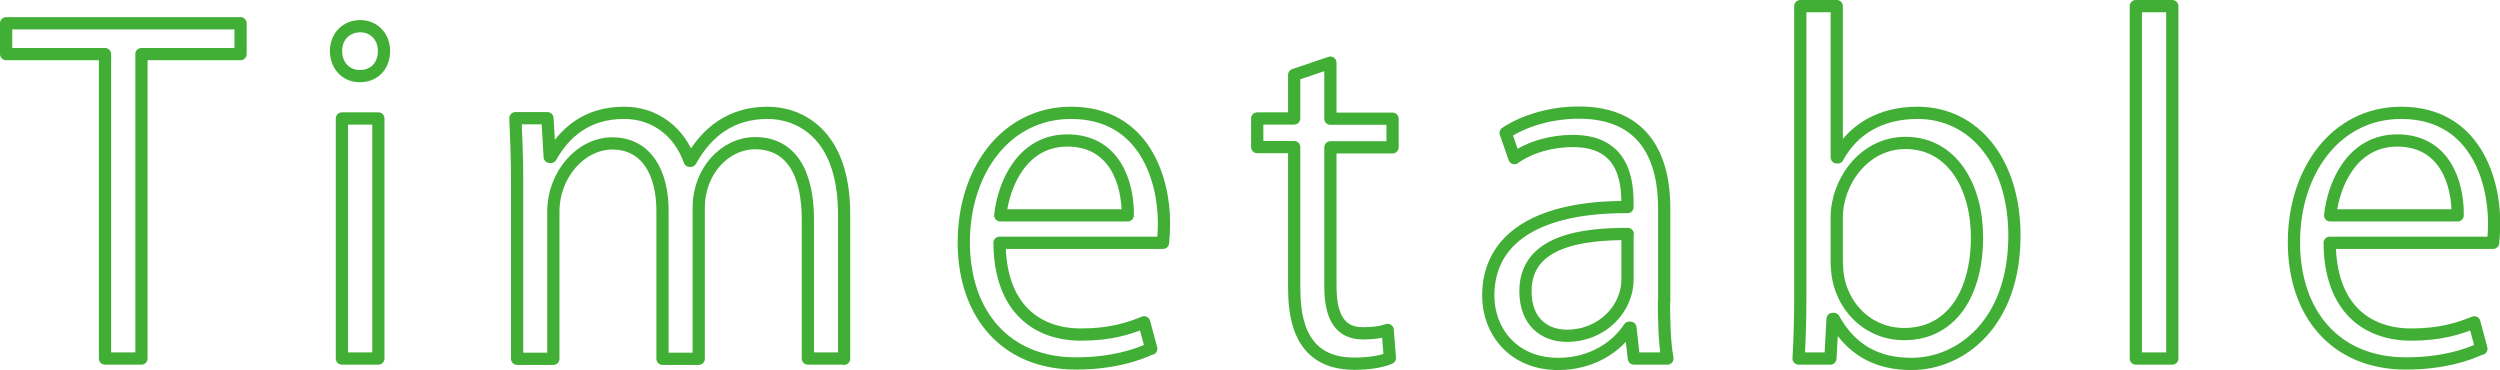
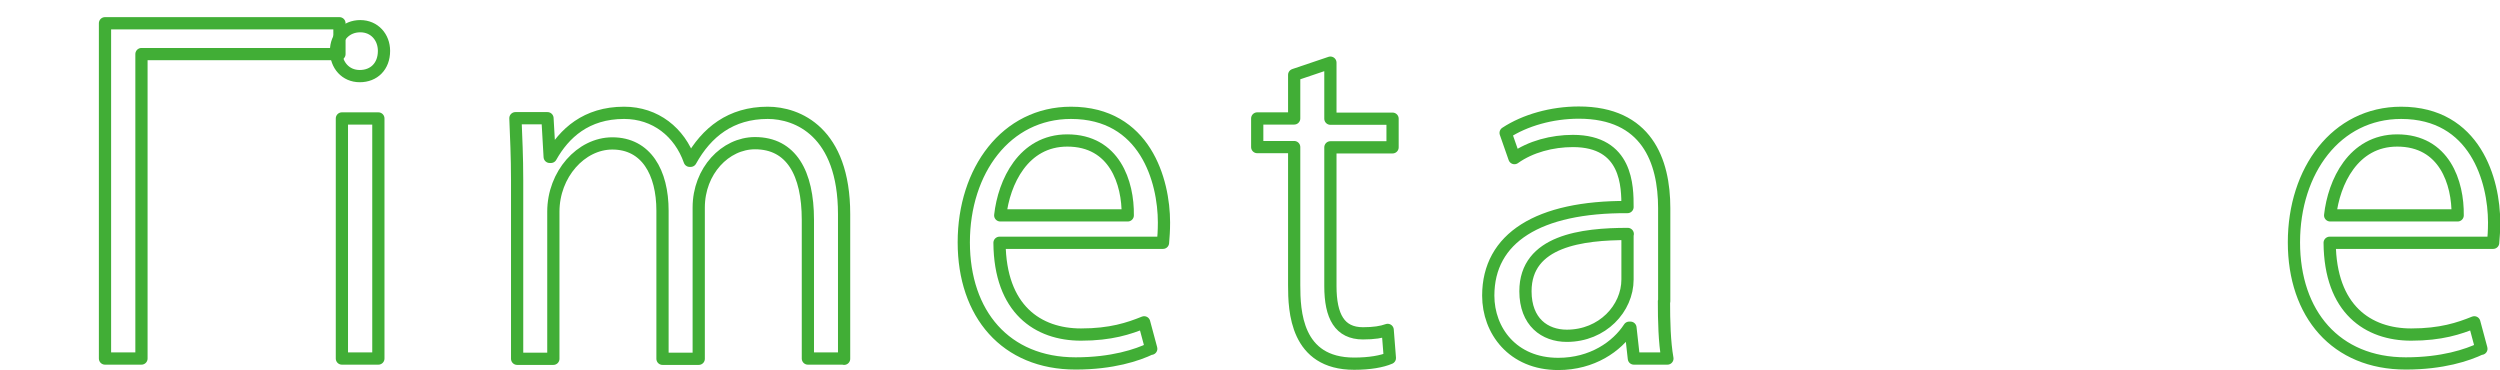
<svg xmlns="http://www.w3.org/2000/svg" id="_レイヤー_2" data-name="レイヤー 2" viewBox="0 0 102.15 15.12">
  <defs>
    <style>
      .cls-1 {
        fill: none;
        stroke: #41ae36;
        stroke-linecap: round;
        stroke-linejoin: round;
        stroke-width: .5px;
      }
    </style>
  </defs>
  <g id="_レイヤー_1-2" data-name="レイヤー 1">
    <g>
-       <path class="cls-1" d="M9.83,2.21h-4.05v12.44h-1.49V2.21H.25V.95h9.58v1.26Z" />
+       <path class="cls-1" d="M9.83,2.21h-4.05v12.44h-1.49V2.21V.95h9.58v1.26Z" />
      <path class="cls-1" d="M14.7,3.11c-.58,0-.97-.45-.97-1.03s.41-1.01.99-1.01.97.45.97,1.01c0,.63-.41,1.03-.99,1.03ZM15.46,14.65h-1.49V4.84h1.49v9.81Z" />
      <path class="cls-1" d="M34.49,14.65h-1.48v-5.67c0-1.91-.68-3.13-2.16-3.13-1.21,0-2.3,1.13-2.3,2.63v6.18h-1.48v-6.05c0-1.57-.67-2.75-2.05-2.75-1.28,0-2.41,1.26-2.41,2.79v6.01h-1.48v-7.29c0-1.01-.04-1.73-.07-2.54h1.31l.09,1.58h.05c.54-.96,1.44-1.8,2.99-1.8,1.28,0,2.27.79,2.68,1.96h.04c.65-1.17,1.64-1.96,3.15-1.96,1.21,0,3.12.77,3.12,4.14v5.91Z" />
      <path class="cls-1" d="M47.03,14.24c-.56.27-1.58.61-3.08.61-2.86,0-4.57-2.02-4.57-4.95s1.73-5.29,4.38-5.29c3.03,0,3.8,2.77,3.8,4.48,0,.34-.02.59-.04.83h-6.68c.02,2.72,1.57,3.75,3.33,3.75,1.22,0,1.96-.25,2.58-.5l.29,1.08ZM46.08,8.8c.02-1.33-.54-3.06-2.47-3.06-1.8,0-2.59,1.71-2.74,3.06h5.2Z" />
      <path class="cls-1" d="M52.88,3.06l1.48-.5v2.29h2.54v1.17h-2.54v5.67c0,1.24.38,1.93,1.33,1.93.45,0,.76-.05,1.01-.14l.09,1.15c-.32.14-.83.23-1.46.23-2.38,0-2.45-2.16-2.45-3.21v-5.64h-1.51v-1.17h1.51v-1.78Z" />
      <path class="cls-1" d="M67.99,12.31c0,.81.02,1.66.14,2.34h-1.37l-.14-1.26h-.05c-.5.77-1.51,1.48-2.9,1.48-1.87,0-2.86-1.37-2.86-2.79,0-2.36,2.05-3.64,5.69-3.62,0-.83,0-2.7-2.23-2.7-.85,0-1.73.23-2.39.7l-.36-1.03c.79-.52,1.89-.83,2.99-.83,2.77,0,3.49,1.96,3.49,3.91v3.8ZM66.51,9.56c-1.85,0-4.18.27-4.18,2.34,0,1.26.79,1.82,1.69,1.82,1.46,0,2.48-1.12,2.48-2.3v-1.85Z" />
-       <path class="cls-1" d="M75.09,6.43c.61-1.13,1.73-1.82,3.26-1.82,2.32,0,3.96,2,3.96,5.02,0,3.57-2.18,5.24-4.21,5.24-1.42,0-2.47-.58-3.17-1.84h-.05l-.09,1.62h-1.3c.04-.65.07-1.64.07-2.43V.25h1.49v6.18h.04ZM75.06,10.82c0,1.46,1.1,2.83,2.75,2.83,1.91,0,2.97-1.64,2.97-3.96,0-2.05-1.01-3.85-2.92-3.85-1.71,0-2.81,1.6-2.81,3.04v1.94Z" />
-       <path class="cls-1" d="M88.76,14.65h-1.49V.25h1.49v14.4Z" />
      <path class="cls-1" d="M101.38,14.24c-.56.27-1.58.61-3.08.61-2.86,0-4.57-2.02-4.57-4.95s1.73-5.29,4.38-5.29c3.03,0,3.8,2.77,3.8,4.48,0,.34-.02.59-.04.83h-6.68c.02,2.72,1.57,3.75,3.33,3.75,1.22,0,1.96-.25,2.58-.5l.29,1.08ZM100.42,8.8c.02-1.33-.54-3.06-2.47-3.06-1.8,0-2.59,1.71-2.74,3.06h5.2Z" />
    </g>
  </g>
</svg>